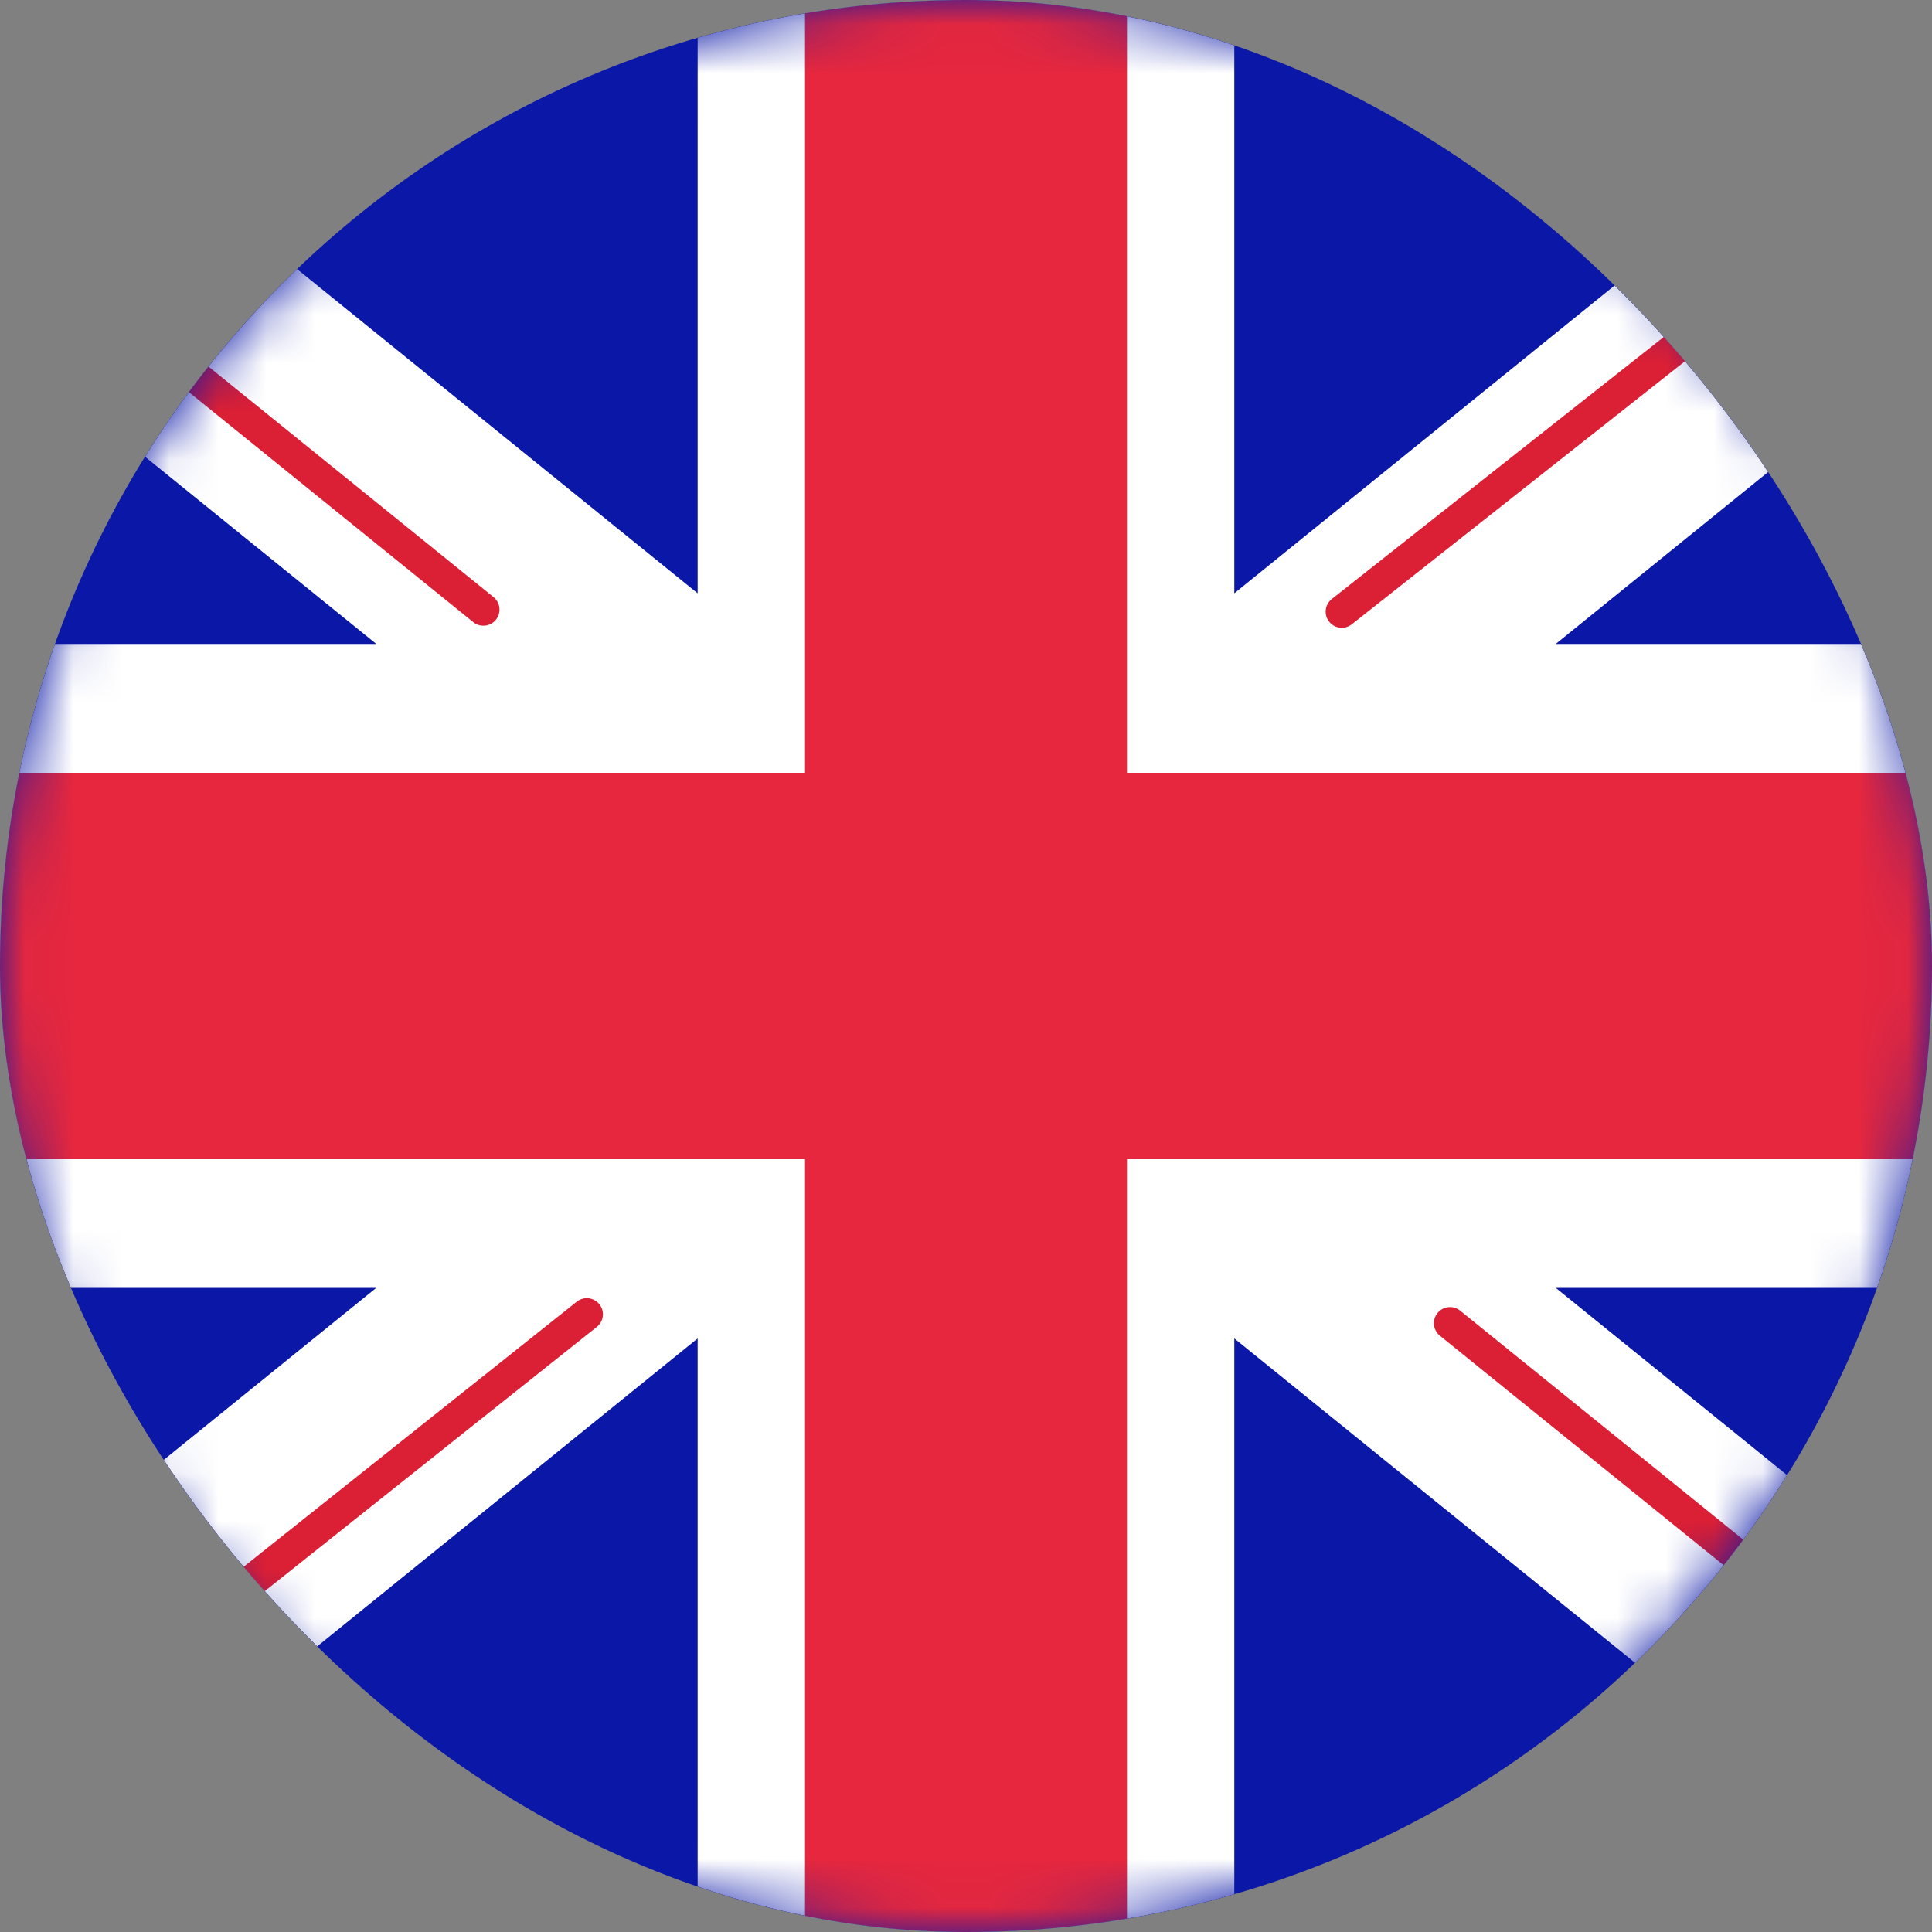
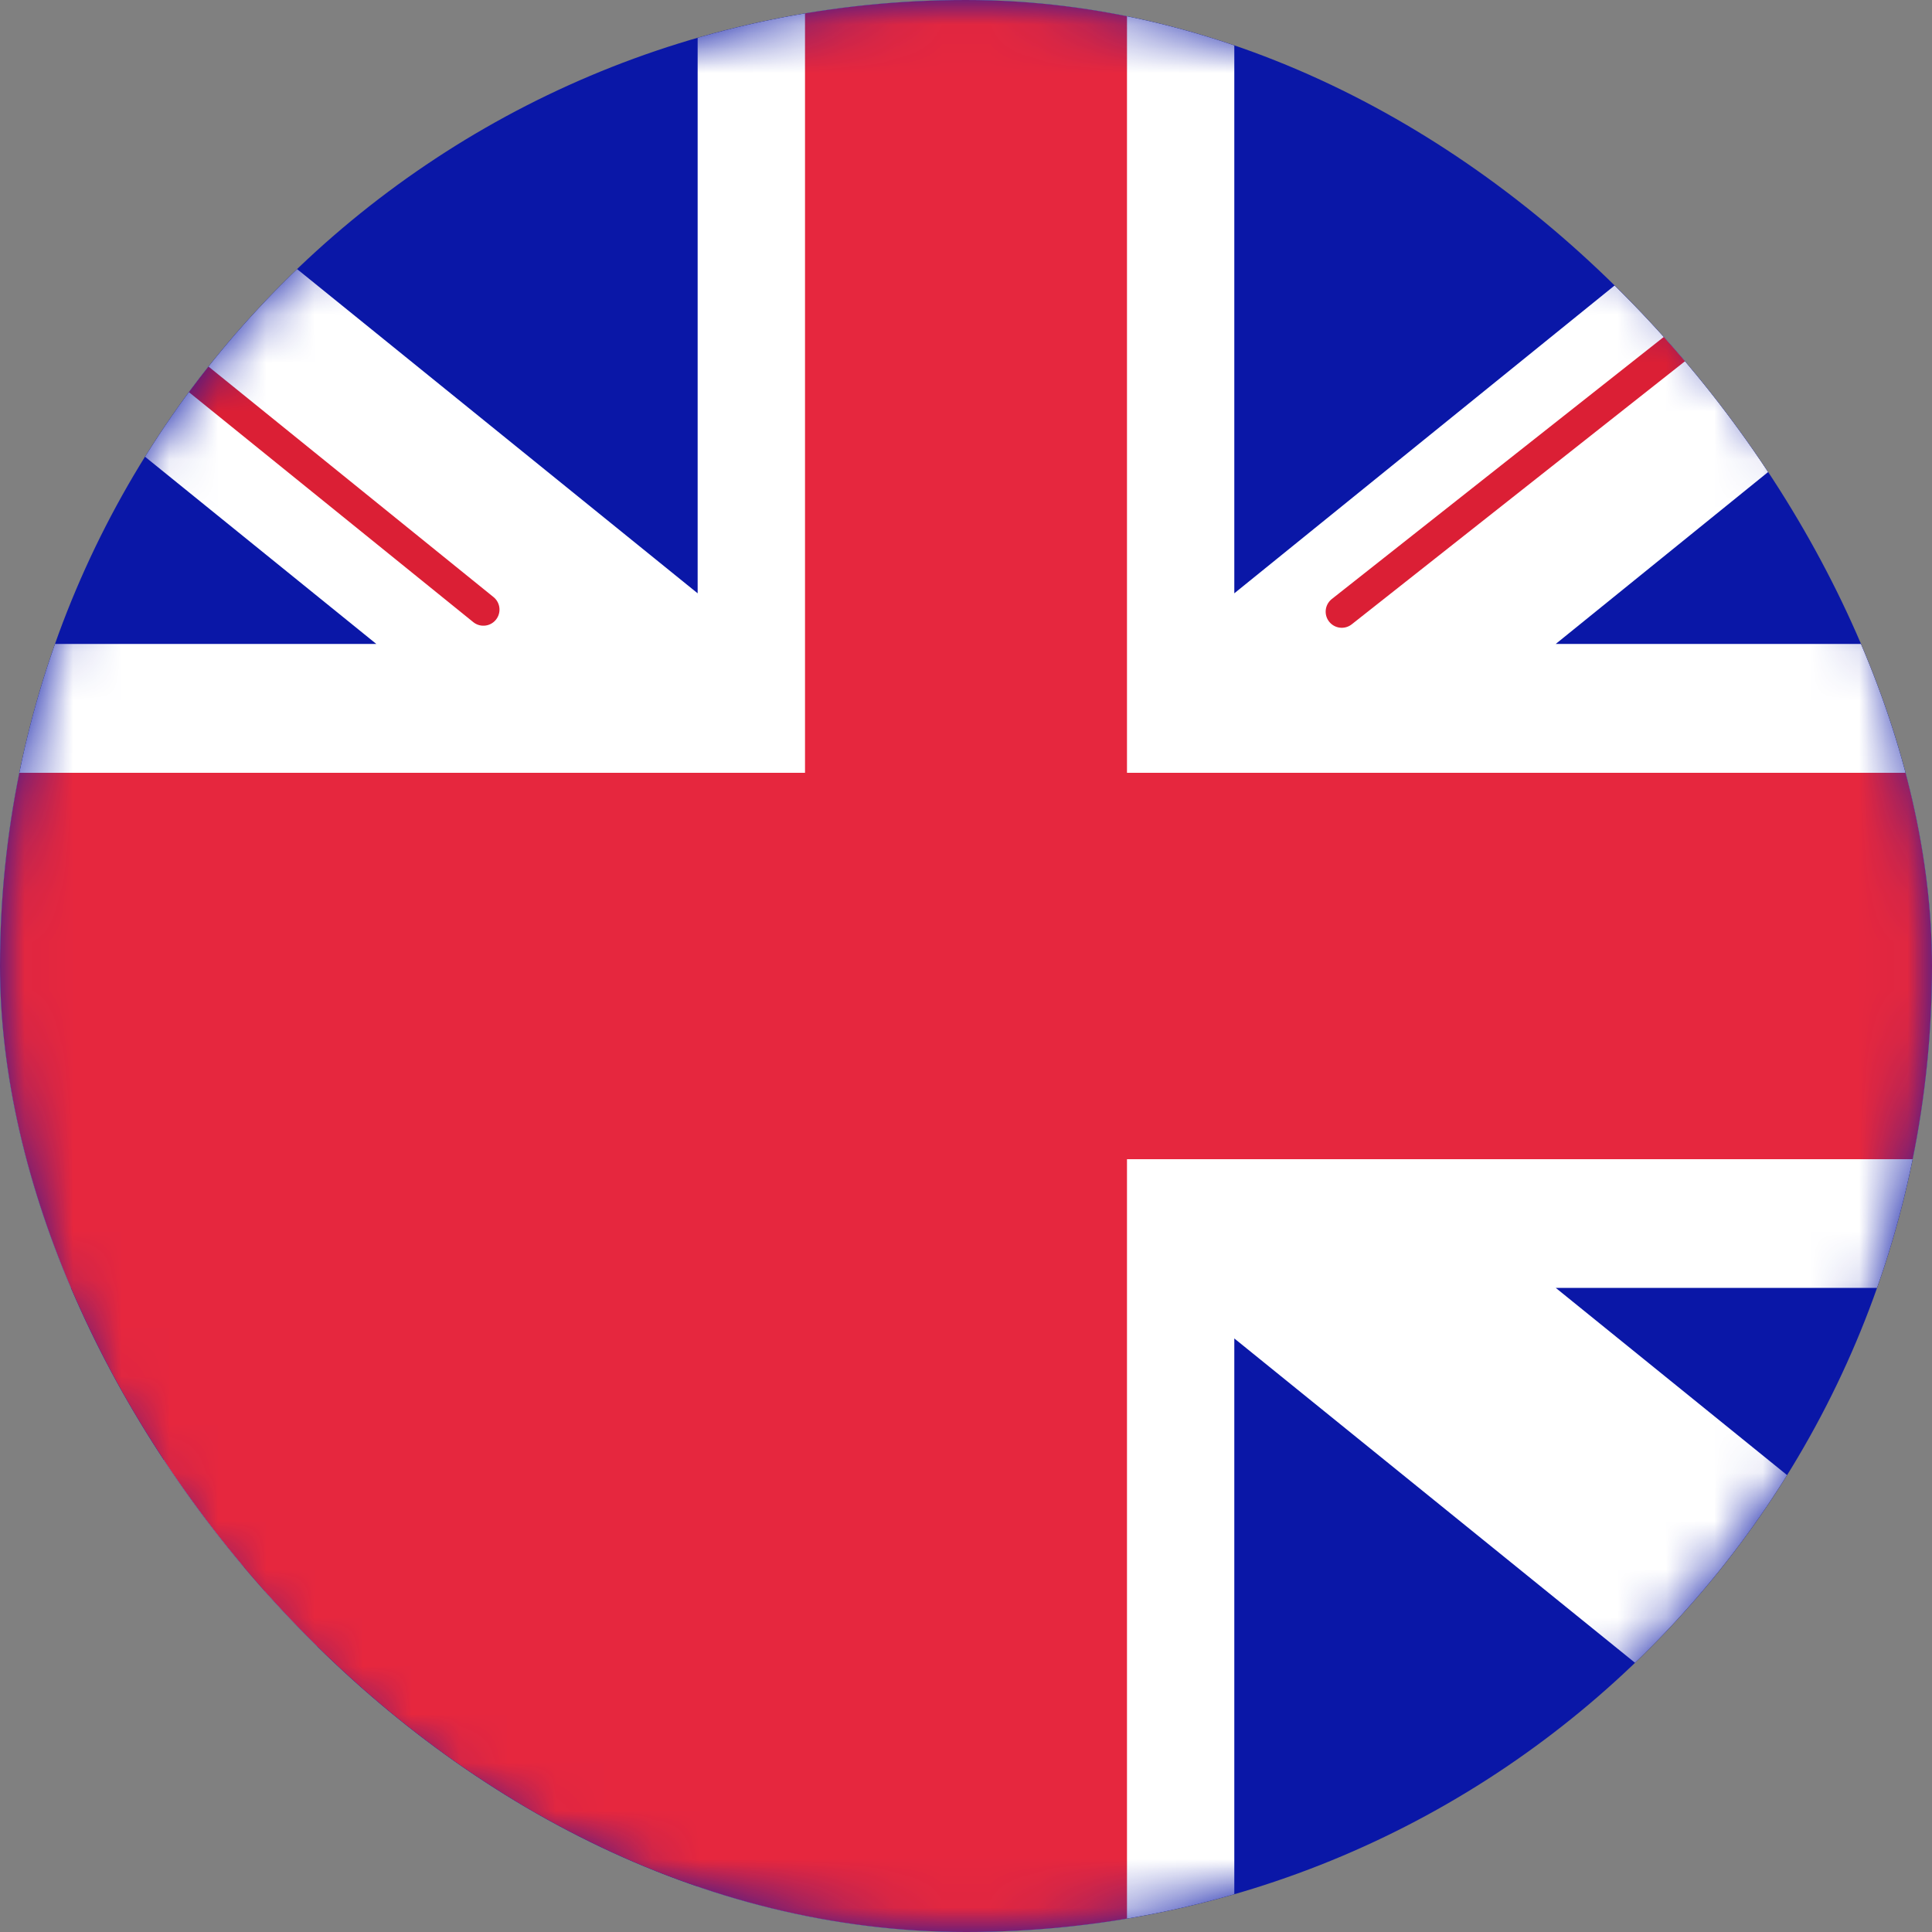
<svg xmlns="http://www.w3.org/2000/svg" width="40" height="40" viewBox="0 0 40 40" fill="none">
  <rect x="0" y="0" width="40" height="40" fill="#808080" stroke="none" />
  <g clip-path="url(#clip0_401_149)">
    <path d="M20 40C31.046 40 40 31.046 40 20C40 8.954 31.046 0 20 0C8.954 0 0 8.954 0 20C0 31.046 8.954 40 20 40Z" fill="#0A17A7" />
    <mask id="mask0_401_149" style="mask-type:alpha" maskUnits="userSpaceOnUse" x="0" y="0" width="40" height="40">
      <path d="M20 40C31.046 40 40 31.046 40 20C40 8.954 31.046 0 20 0C8.954 0 0 8.954 0 20C0 31.046 8.954 40 20 40Z" fill="#0A17A7" />
    </mask>
    <g mask="url(#mask0_401_149)">
      <path fill-rule="evenodd" clip-rule="evenodd" d="M7.789 26.665L-7.956 39.409L-5.471 43.83L14.444 27.711V42.665H25.555V27.711L45.471 43.831L47.956 39.409L32.211 26.665H43.333V13.332H32.21L47.956 0.586L45.471 -3.836L25.555 12.284V-2.668H14.444V12.284L-5.47 -3.835L-7.956 0.586L7.791 13.332H-3.333V26.665H7.789Z" fill="white" />
      <path d="M27.78 12.664L48.889 -4" stroke="#DB1F35" stroke-width="0.667" stroke-linecap="round" />
-       <path d="M30.021 27.395L48.944 42.7" stroke="#DB1F35" stroke-width="0.667" stroke-linecap="round" />
      <path d="M10.008 12.621L-9.73 -3.342" stroke="#DB1F35" stroke-width="0.667" stroke-linecap="round" />
      <path d="M12.149 27.211L-9.73 44.622" stroke="#DB1F35" stroke-width="0.667" stroke-linecap="round" />
-       <path fill-rule="evenodd" clip-rule="evenodd" d="M-3.333 24H16.667V40H23.333V24H43.333V16H23.333V0H16.667V16H-3.333V24Z" fill="#E6273E" />
+       <path fill-rule="evenodd" clip-rule="evenodd" d="M-3.333 24V40H23.333V24H43.333V16H23.333V0H16.667V16H-3.333V24Z" fill="#E6273E" />
    </g>
  </g>
  <defs>
    <clipPath id="clip0_401_149">
      <rect width="40" height="40" rx="20" fill="white" />
    </clipPath>
  </defs>
</svg>